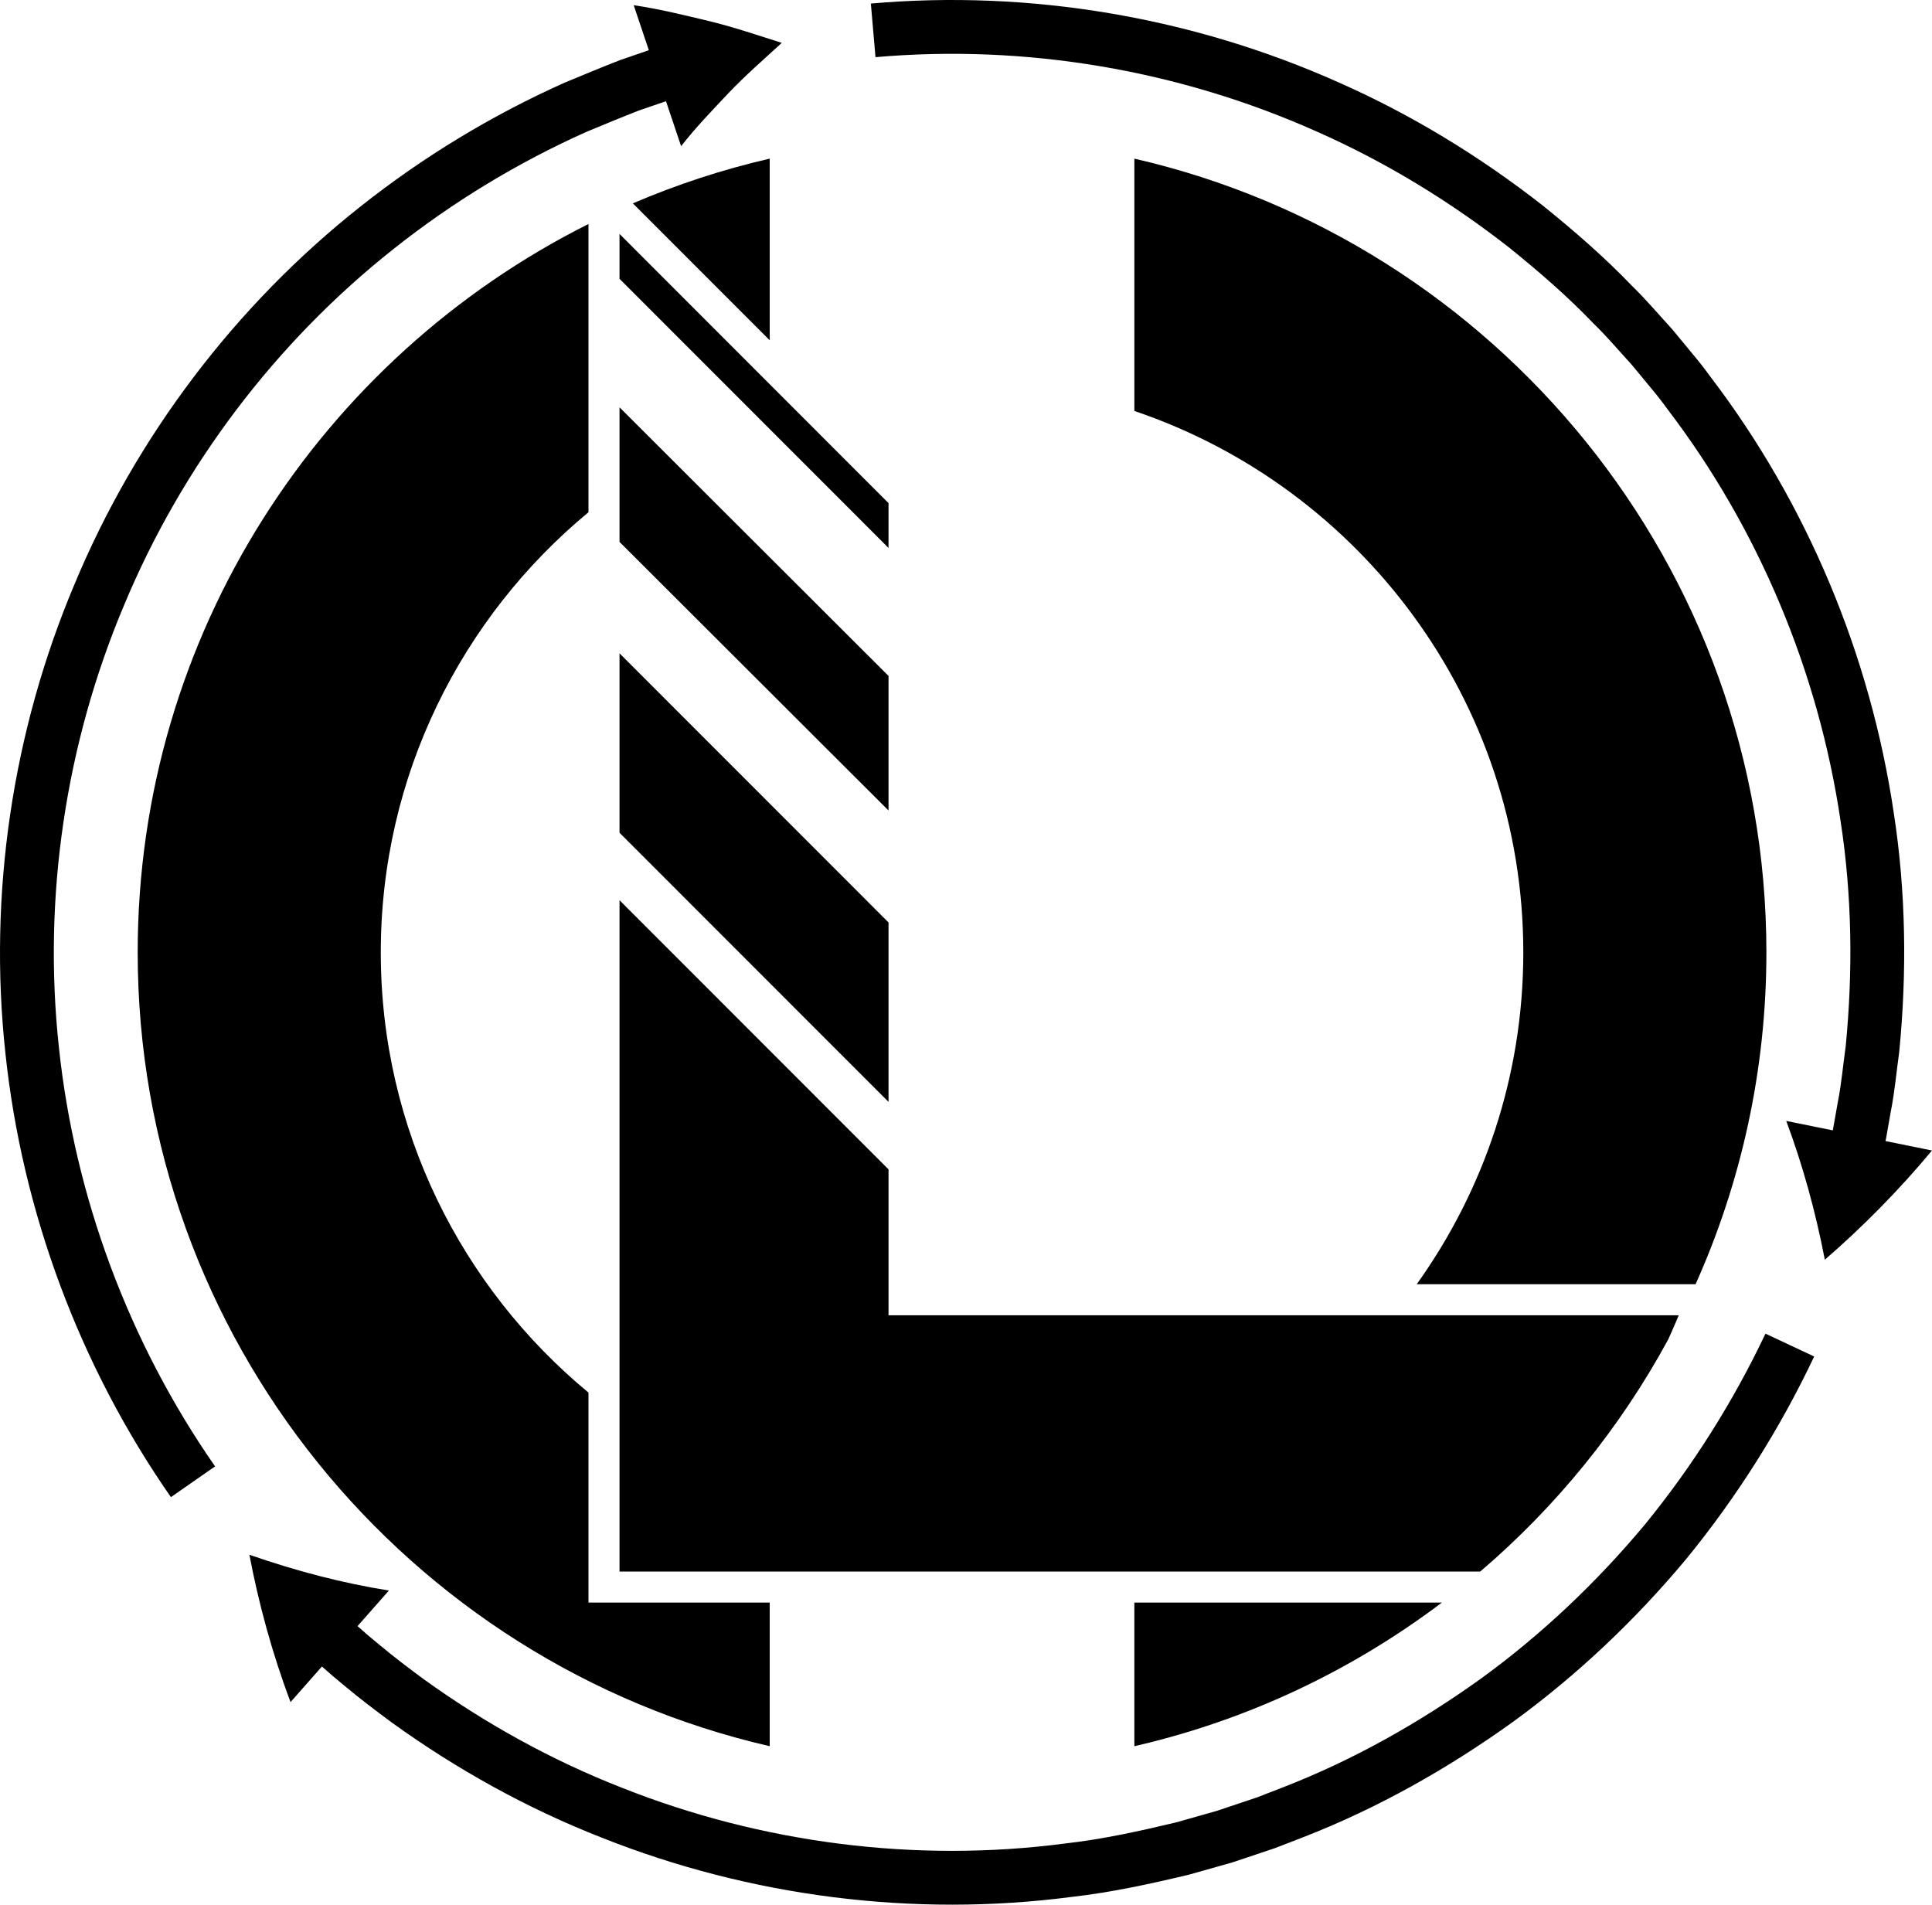
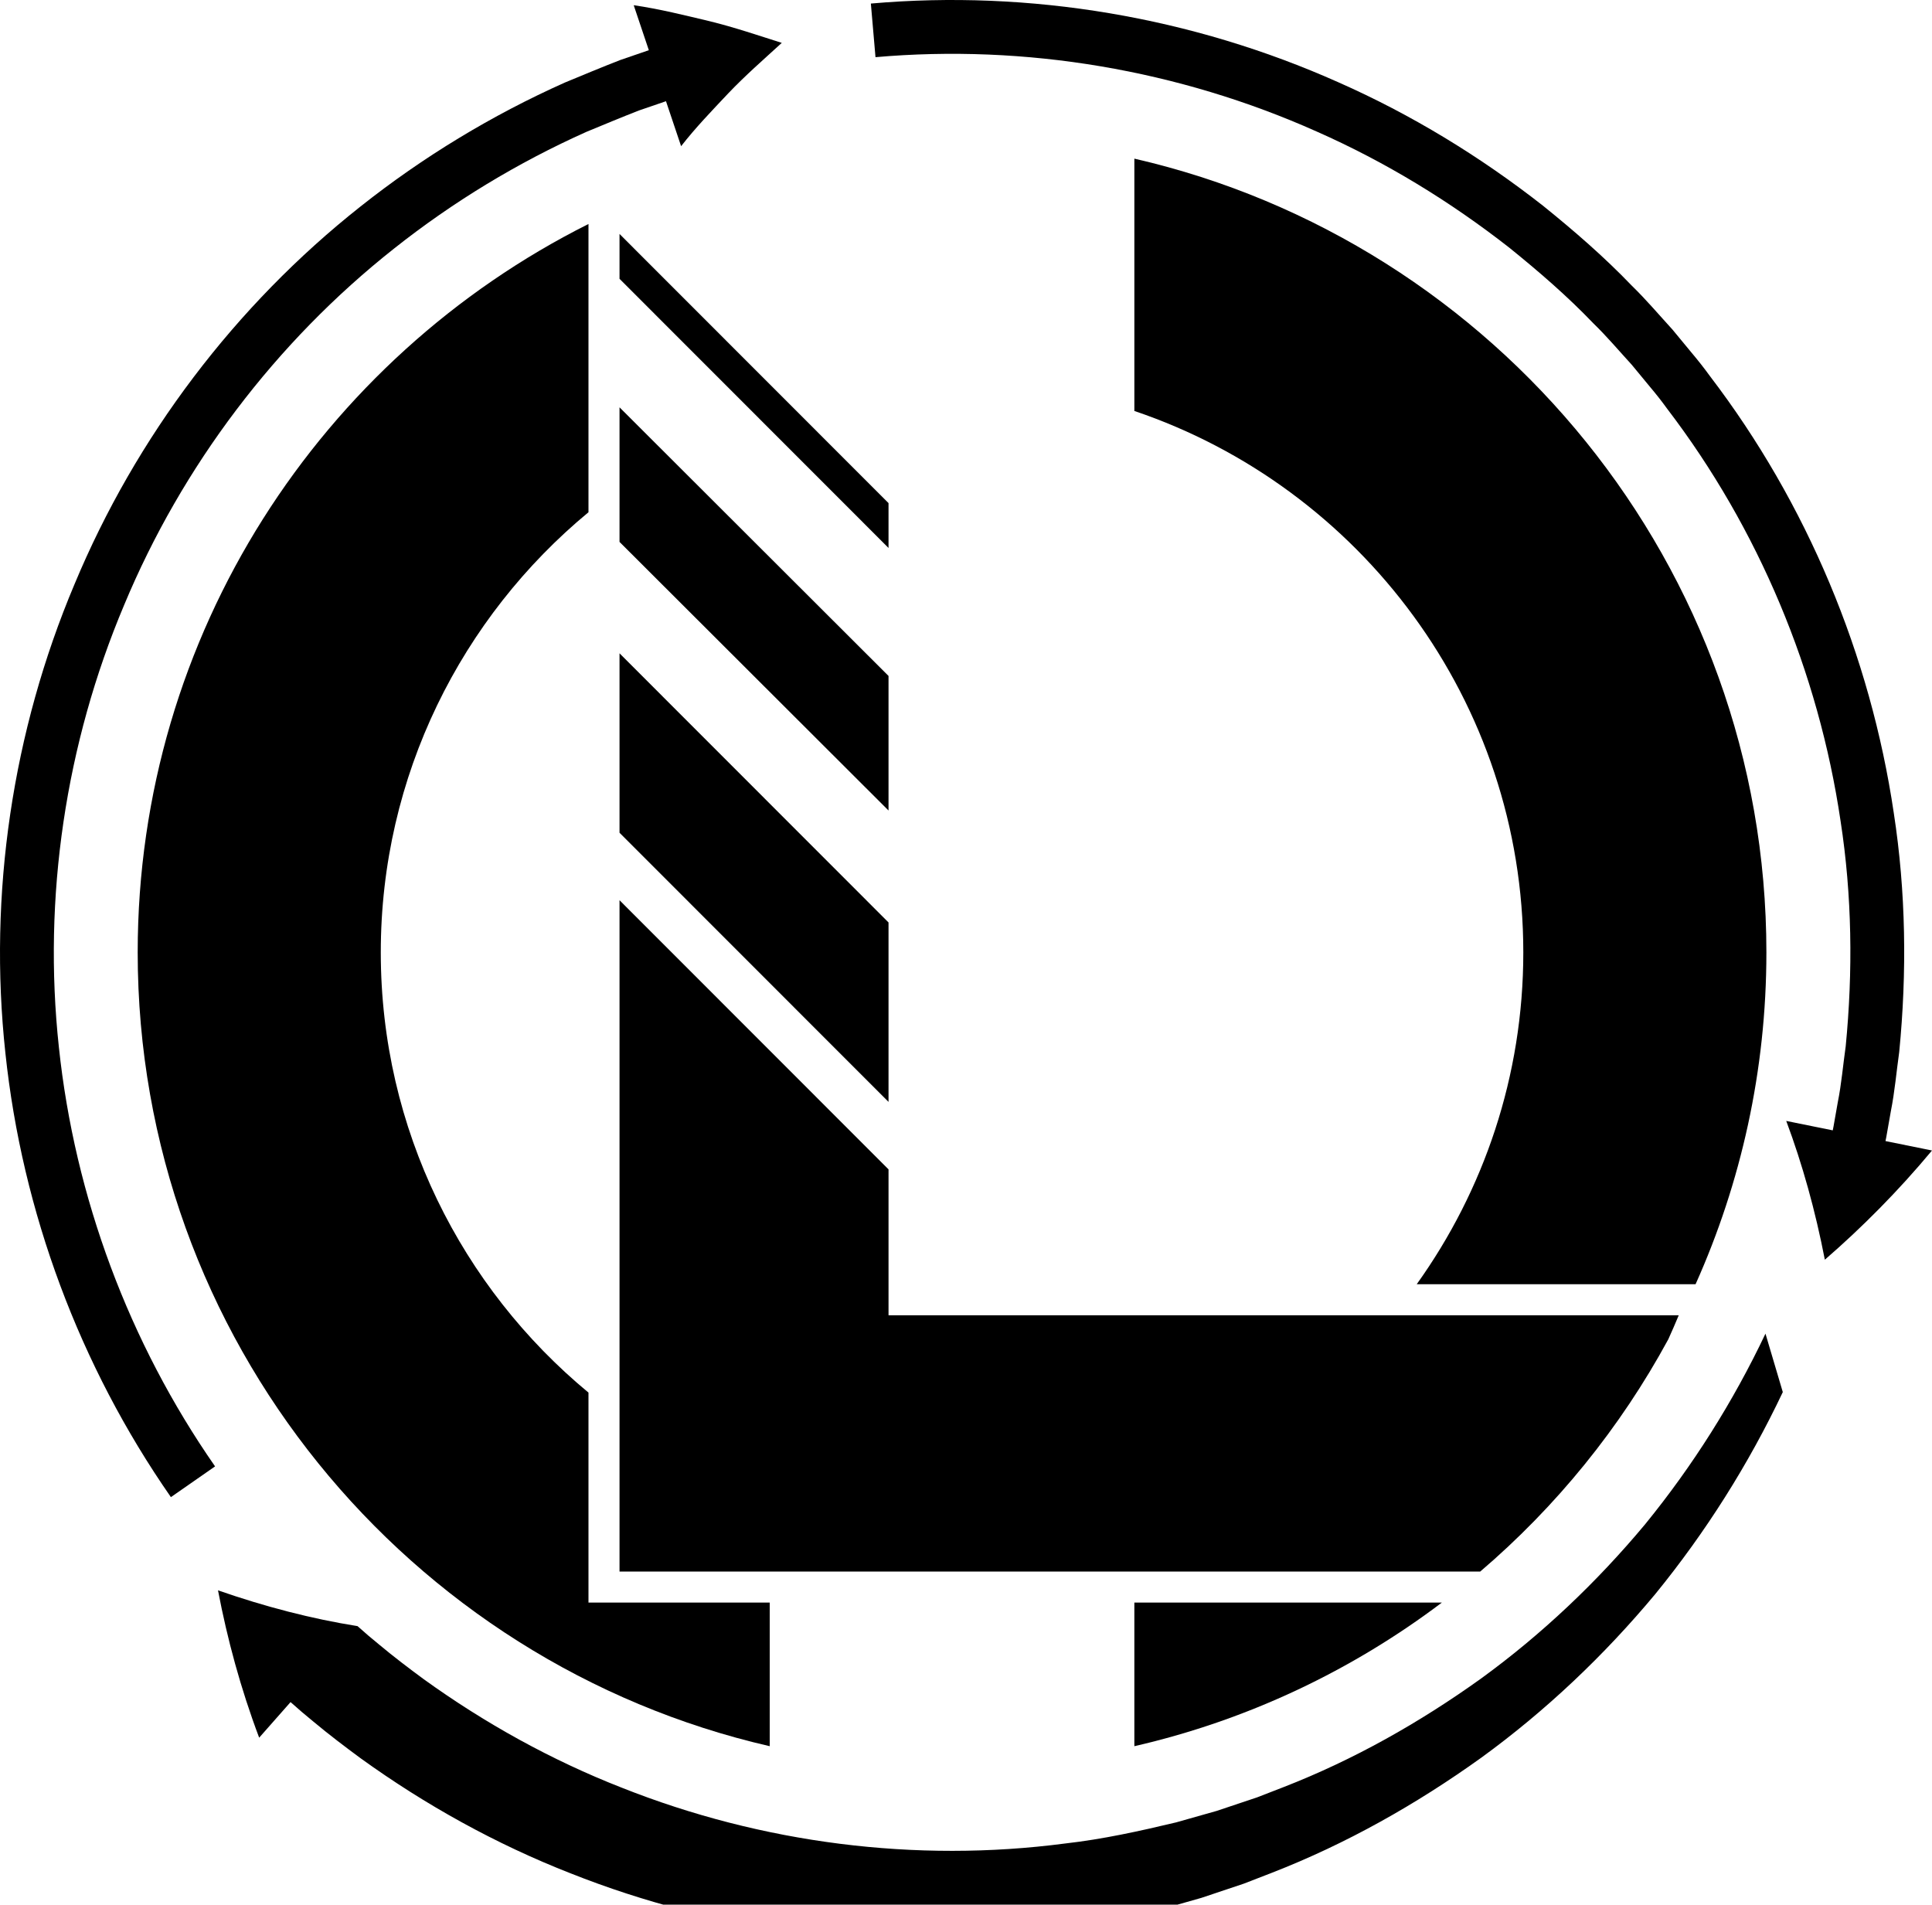
<svg xmlns="http://www.w3.org/2000/svg" version="1.1" id="Layer_1" x="0px" y="0px" width="320.588px" height="316.044px" viewBox="0 0 320.588 316.044" style="enable-background:new 0 0 320.588 316.044;" xml:space="preserve">
  <g>
    <g>
      <g>
-         <path d="M292.955,221.295c-5.358,11.302-12.074,21.944-19.971,31.631c-8.001,9.594-17.132,18.264-27.244,25.612     c-10.152,7.276-21.119,13.481-32.779,18.01l-4.371,1.696l-4.446,1.488l-2.222,0.746l-2.256,0.638l-4.511,1.277     c-6.076,1.451-12.193,2.799-18.408,3.5c-24.799,3.251-50.365-0.037-73.601-9.269c-11.648-4.557-22.672-10.672-32.808-17.973     c-2.515-1.854-5.006-3.741-7.403-5.746l-1.802-1.498l-0.579-0.507l-0.245-0.215l-0.982-0.859l5.207-5.906     c-7.649-1.22-15.369-3.229-23.152-5.938c1.534,8.058,3.756,16.295,6.831,24.449l5.207-5.906l1.041,0.911l0.26,0.228l0.614,0.537     l1.91,1.589c2.542,2.125,5.183,4.127,7.85,6.091c10.748,7.745,22.423,14.215,34.756,19.044     c24.617,9.784,51.747,13.271,78.028,9.826c6.586-0.749,13.07-2.168,19.507-3.711l4.78-1.351l2.389-0.678l2.355-0.788l4.71-1.579     l4.632-1.795c12.351-4.803,23.977-11.37,34.736-19.087c10.719-7.789,20.405-16.98,28.885-27.157     c8.377-10.268,15.496-21.552,21.165-33.519L292.955,221.295z" />
+         <path d="M292.955,221.295c-5.358,11.302-12.074,21.944-19.971,31.631c-8.001,9.594-17.132,18.264-27.244,25.612     c-10.152,7.276-21.119,13.481-32.779,18.01l-4.371,1.696l-4.446,1.488l-2.222,0.746l-2.256,0.638l-4.511,1.277     c-6.076,1.451-12.193,2.799-18.408,3.5c-24.799,3.251-50.365-0.037-73.601-9.269c-11.648-4.557-22.672-10.672-32.808-17.973     c-2.515-1.854-5.006-3.741-7.403-5.746l-1.802-1.498l-0.579-0.507l-0.245-0.215l-0.982-0.859c-7.649-1.22-15.369-3.229-23.152-5.938c1.534,8.058,3.756,16.295,6.831,24.449l5.207-5.906l1.041,0.911l0.26,0.228l0.614,0.537     l1.91,1.589c2.542,2.125,5.183,4.127,7.85,6.091c10.748,7.745,22.423,14.215,34.756,19.044     c24.617,9.784,51.747,13.271,78.028,9.826c6.586-0.749,13.07-2.168,19.507-3.711l4.78-1.351l2.389-0.678l2.355-0.788l4.71-1.579     l4.632-1.795c12.351-4.803,23.977-11.37,34.736-19.087c10.719-7.789,20.405-16.98,28.885-27.157     c8.377-10.268,15.496-21.552,21.165-33.519L292.955,221.295z" />
      </g>
      <g>
        <path d="M35.688,243.32c-14.283-20.525-23.29-44.687-25.916-69.548c-2.689-24.86,1.102-50.341,10.824-73.372     c9.617-23.089,25.166-43.636,44.771-59.139c9.789-7.764,20.56-14.293,31.972-19.396c2.889-1.189,5.773-2.399,8.684-3.532     l3.254-1.115l1.234-0.424l2.509,7.464c2.415-3.102,5.087-5.859,7.851-8.797c2.773-2.909,5.766-5.522,8.854-8.346     c-3.848-1.218-7.882-2.595-11.968-3.594c-4.078-0.97-8.336-2.04-12.601-2.655l2.509,7.464l-1.308,0.449l-3.446,1.184     c-3.085,1.198-6.141,2.478-9.2,3.743C81.619,19.112,70.203,26.029,59.825,34.26C39.037,50.693,22.544,72.5,12.364,96.94     c-10.3,24.395-14.324,51.437-11.471,77.784c2.785,26.35,12.325,51.941,27.465,73.697L35.688,243.32z" />
      </g>
      <g>
        <path d="M145.276,9.487c24.916-2.19,50.326,2.124,73.165,12.319c11.447,5.052,22.195,11.613,32.033,19.315     c4.858,3.923,9.598,8.016,13.922,12.531c2.246,2.175,4.257,4.572,6.37,6.873l2.984,3.614c1.009,1.194,1.977,2.419,2.892,3.687     c15.178,19.874,25.118,43.681,28.775,68.407c1.909,12.36,2.064,24.952,0.851,37.384c-0.443,3.092-0.696,6.213-1.312,9.278     l-0.597,3.386c-0.082,0.427-0.137,0.859-0.24,1.282l-7.717-1.566c2.698,7.227,4.835,14.92,6.405,23.028     c6.186-5.366,12.187-11.399,17.781-18.121l-7.717-1.566c0.109-0.448,0.169-0.906,0.255-1.359l0.634-3.59     c0.648-3.251,0.926-6.56,1.389-9.839c1.292-13.183,1.12-26.534-0.9-39.633c-3.877-26.205-14.408-51.419-30.494-72.49     c-0.972-1.342-1.998-2.642-3.066-3.909l-3.165-3.83c-2.236-2.444-4.375-4.979-6.753-7.289c-4.588-4.784-9.609-9.13-14.763-13.286     c-10.43-8.17-21.825-15.118-33.942-20.467C197.881,2.846,170.914-1.734,144.507,0.59L145.276,9.487z" />
      </g>
    </g>
    <g>
-       <path d="M106.445,35.177l21.28,21.291V26.323c-7.855,1.803-15.443,4.31-22.713,7.42L106.445,35.177z" />
      <path d="M252.771,158.036c0,20.517-6.563,39.524-17.684,55.055h9.731h33.747h2.792c7.539-16.827,11.751-35.456,11.751-55.055    c0-64.113-44.883-117.939-104.877-131.713v41.871C225.711,80.848,252.771,116.341,252.771,158.036z" />
      <path d="M102.801,265.92h-5.152v-5.152v-29.692c-21.03-17.401-34.463-43.676-34.463-73.04s13.433-55.64,34.463-73.04V67.589    V46.264v-3.543v-3.902v-1.65c-44.303,22.203-74.801,68.03-74.801,120.867c0,64.113,44.883,117.939,104.877,131.713V265.92H102.801    z" />
      <path d="M189.906,265.92h-1.675v23.829c18.797-4.316,36.109-12.565,51.024-23.829H189.906z" />
    </g>
    <g>
      <path d="M245.625,260.768c12.621-10.783,23.234-23.839,31.205-38.537c0.589-1.324,1.185-2.643,1.734-3.987h-33.747h-57.165    h-40.214v-24.206l-44.638-44.662v69.651v41.741h87.106H245.625z" />
      <polygon points="147.438,83.481 102.801,38.819 102.801,46.264 147.438,90.923   " />
      <polygon points="147.438,112.16 102.801,67.589 102.801,89.921 147.438,134.489   " />
      <polygon points="147.438,153.065 102.801,108.406 102.801,138.18 147.438,182.839   " />
    </g>
  </g>
</svg>